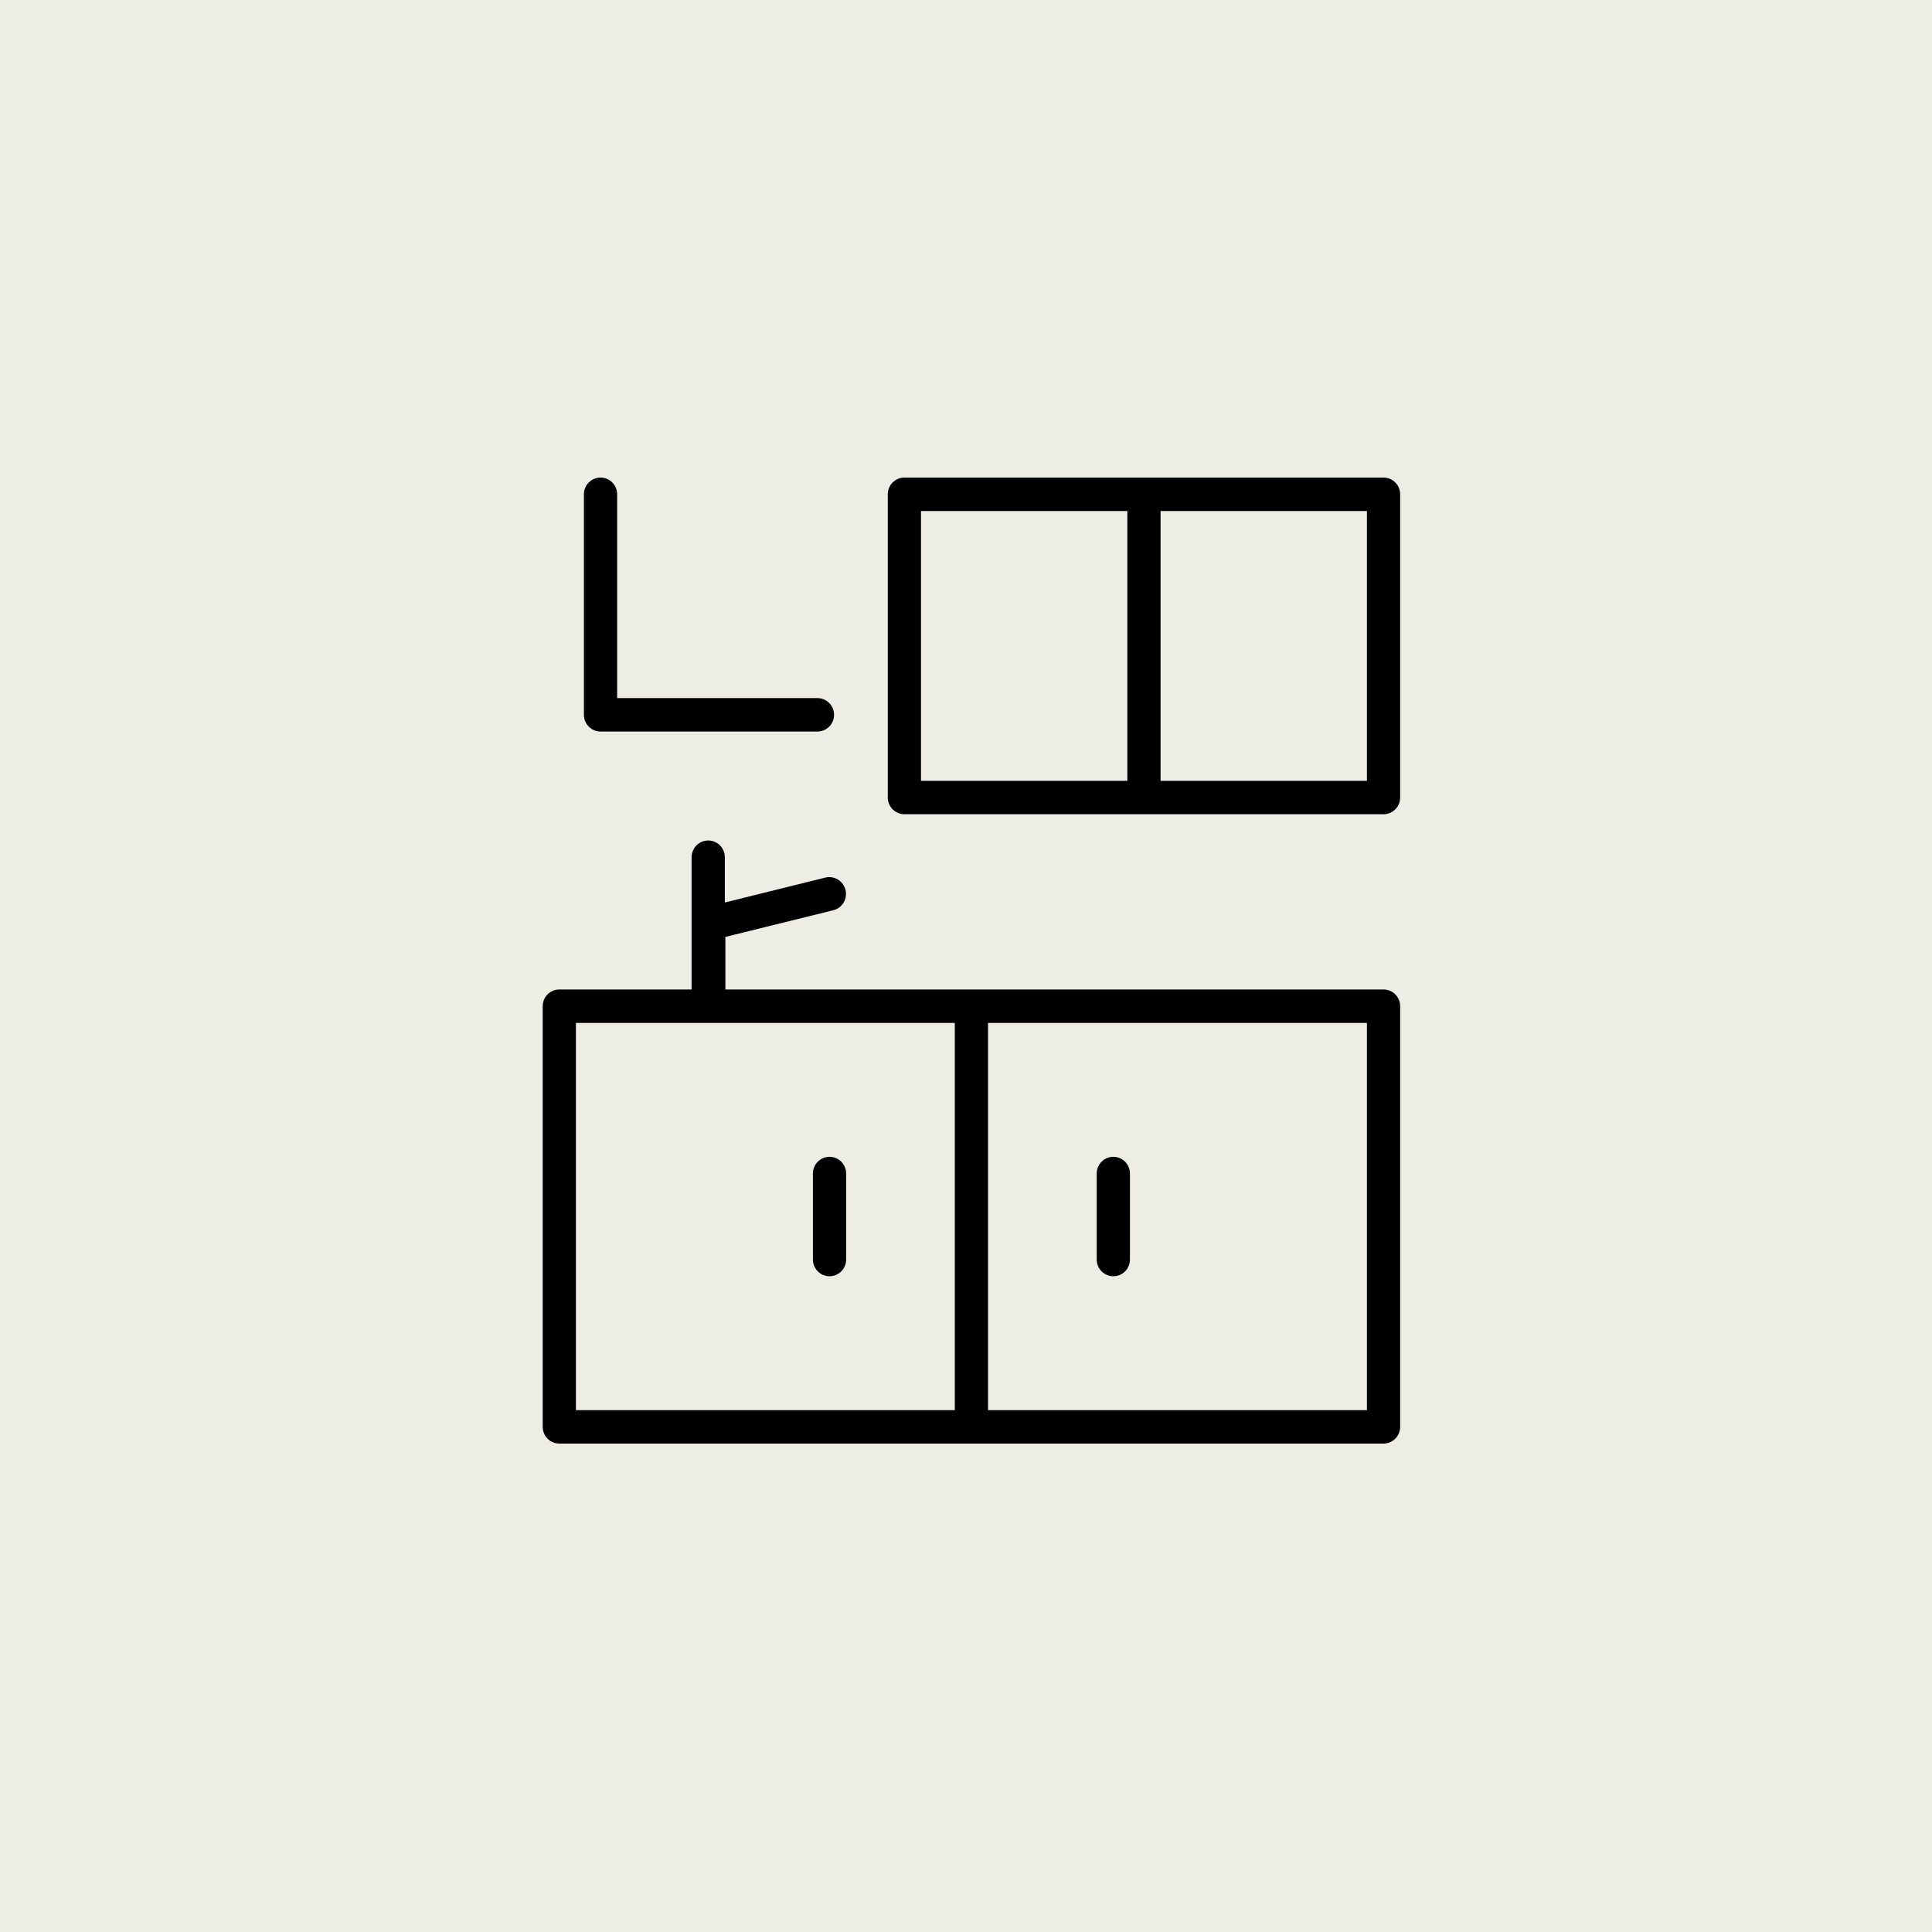
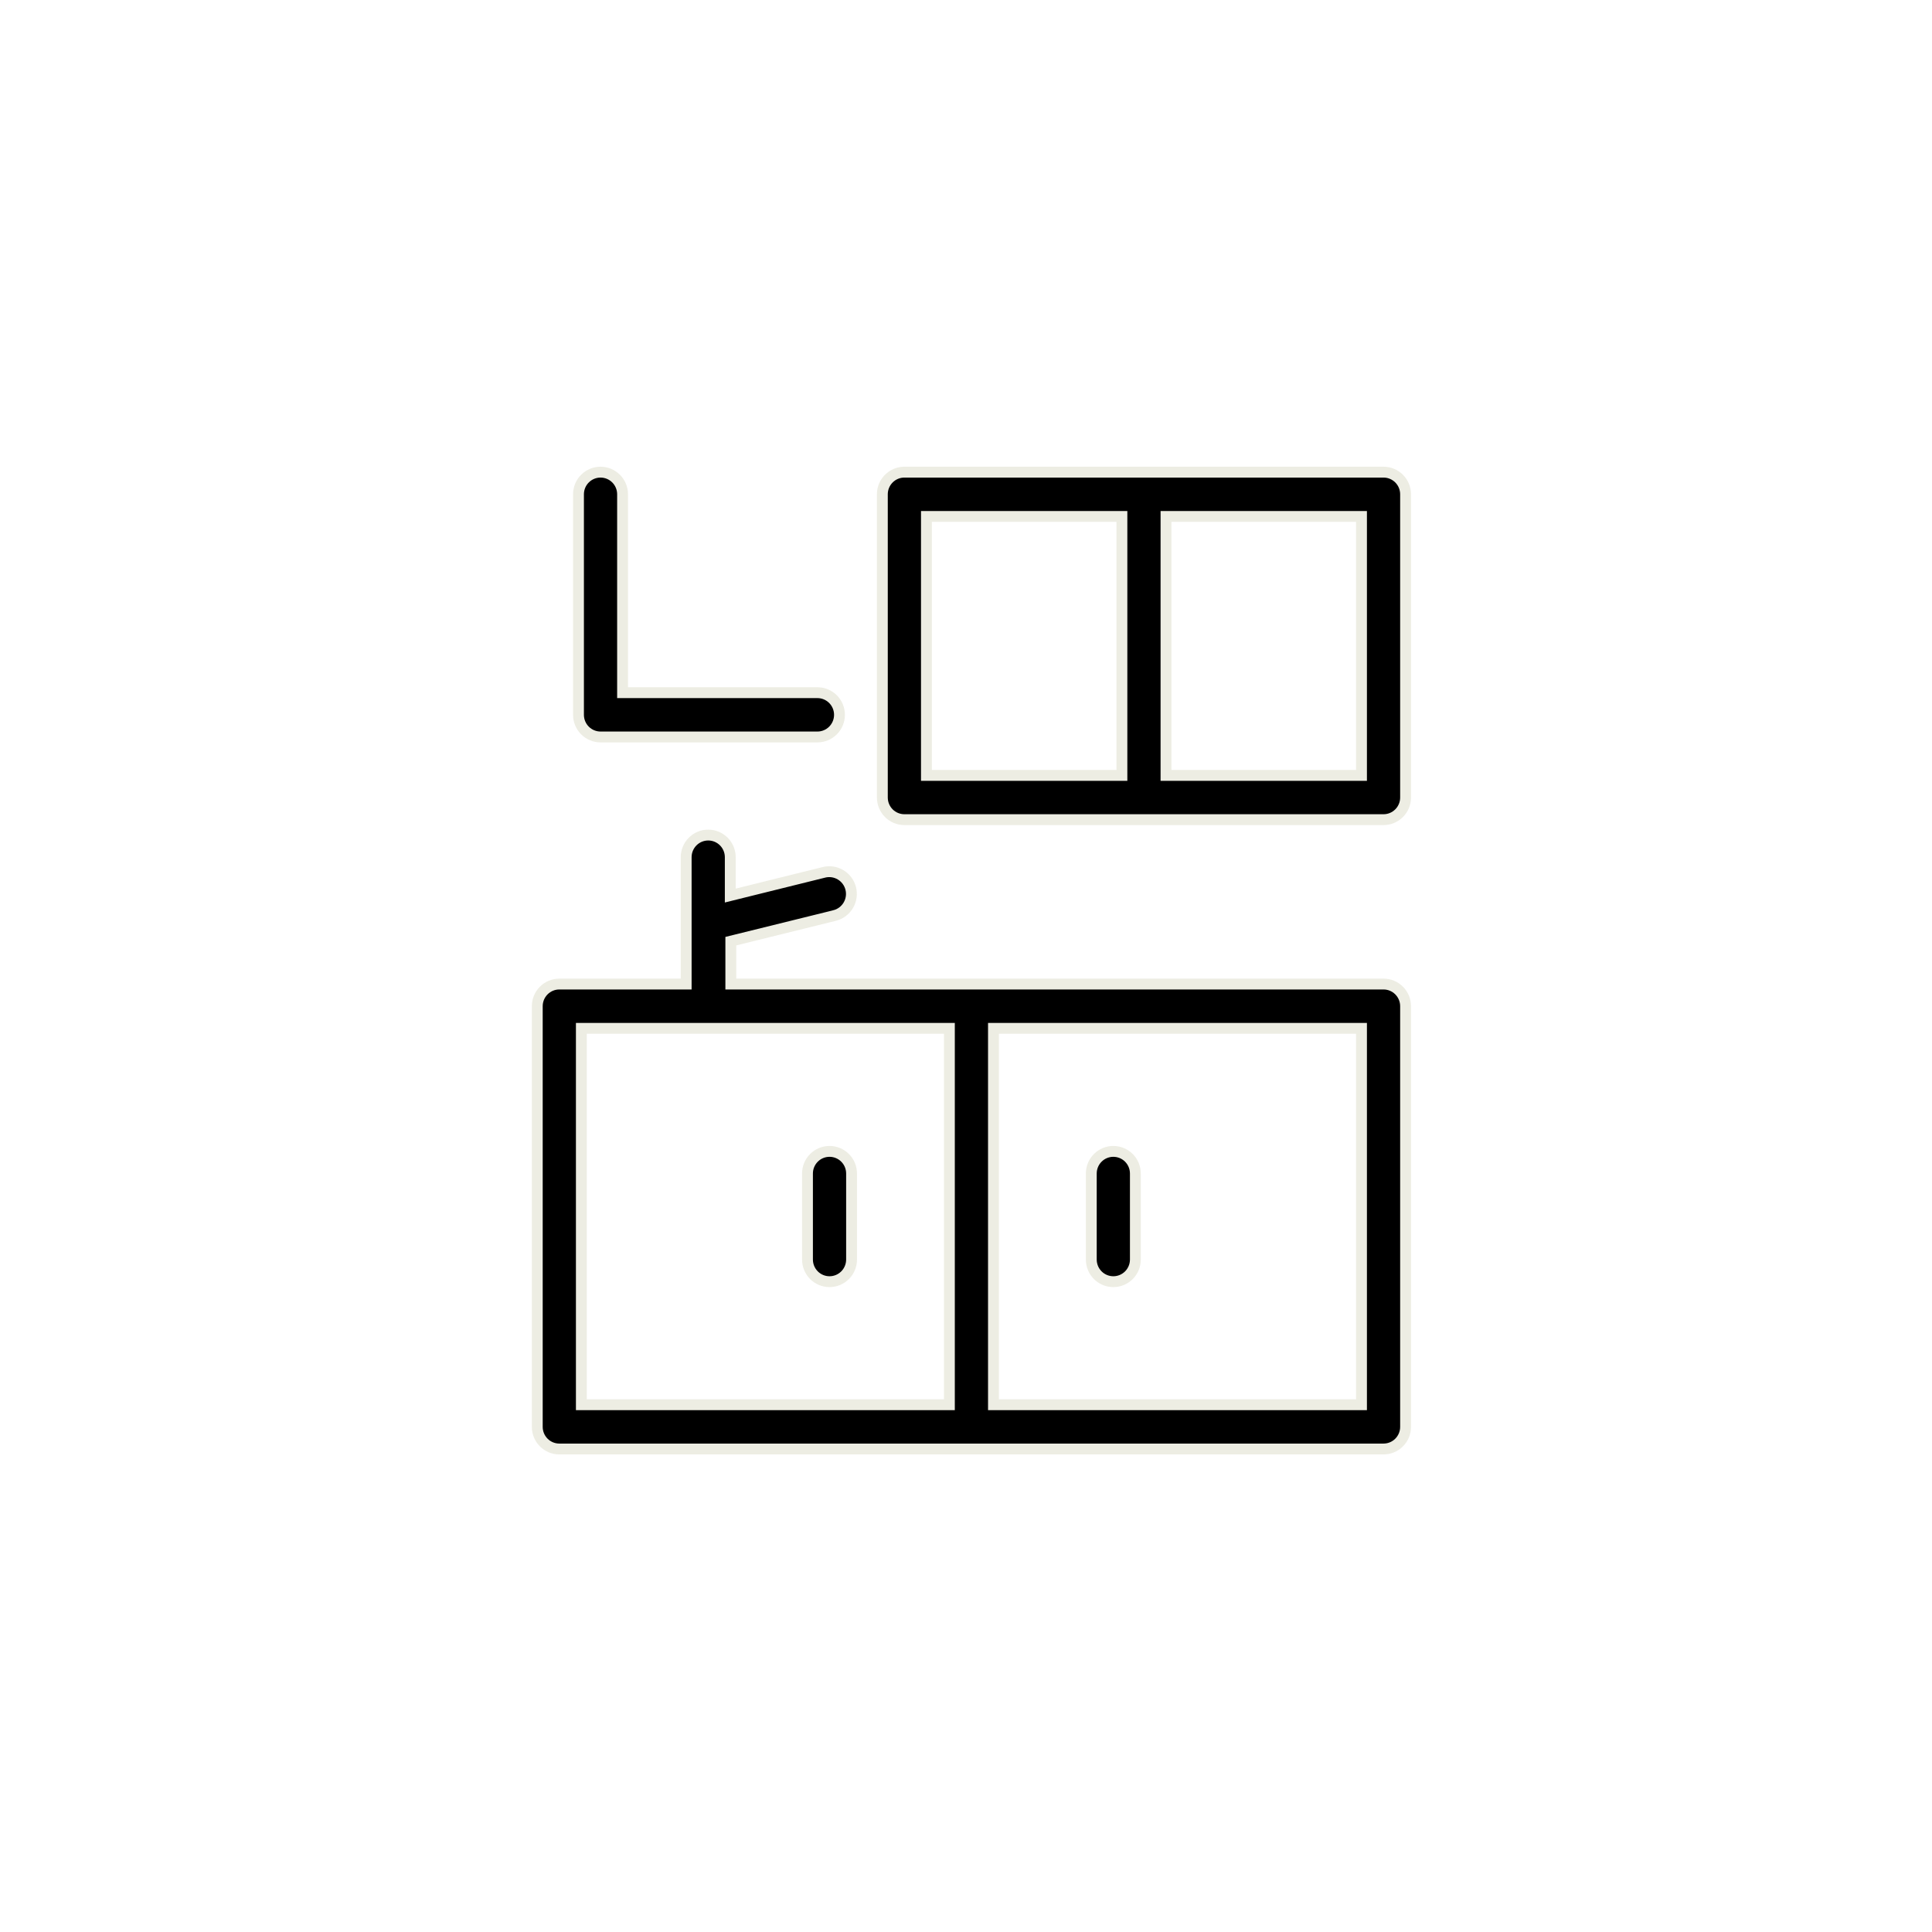
<svg xmlns="http://www.w3.org/2000/svg" width="178" height="178" viewBox="0 0 178 178" fill="none">
-   <rect width="178" height="178" fill="#EDEDE3" />
-   <path d="M67.332 90.163V90.663H67.832H127.469C128.007 90.663 128.523 90.878 128.904 91.26C129.286 91.643 129.5 92.162 129.5 92.703V131.46C129.5 132.002 129.286 132.521 128.904 132.903C128.523 133.286 128.007 133.5 127.469 133.5H51.531C50.993 133.5 50.477 133.286 50.096 132.903C49.714 132.521 49.5 132.002 49.5 131.46V92.703C49.5 92.162 49.714 91.643 50.096 91.26C50.477 90.878 50.993 90.663 51.531 90.663H62.719H63.219V90.163V78.976C63.219 78.434 63.434 77.915 63.815 77.533C64.196 77.151 64.712 76.936 65.251 76.936C65.789 76.936 66.305 77.151 66.686 77.533C67.067 77.915 67.282 78.434 67.282 78.976V81.871V82.51L67.902 82.356L75.888 80.376L75.893 80.374C76.417 80.239 76.973 80.318 77.439 80.595C77.905 80.871 78.243 81.322 78.378 81.849C78.513 82.376 78.434 82.936 78.158 83.404C77.883 83.871 77.434 84.21 76.911 84.345C76.91 84.346 76.909 84.346 76.909 84.346L67.713 86.618L67.332 86.712V87.103V90.163ZM54.062 94.743H53.562V95.243V128.92V129.42H54.062H86.969H87.469V128.92V95.243V94.743H86.969H54.062ZM124.938 129.42H125.438V128.92V95.243V94.743H124.938H92.031H91.531V95.243V128.92V129.42H92.031H124.938ZM85.855 47.58H85.355V48.08V70.938V71.438H85.855H102.865H103.365V70.938V48.08V47.58H102.865H85.855ZM124.938 71.438H125.438V70.938V48.08V47.58H124.938H107.927H107.427V48.08V70.938V71.438H107.927H124.938ZM57.359 63.318V63.818H57.859H75.312C75.85 63.818 76.367 64.033 76.748 64.415C77.129 64.797 77.344 65.316 77.344 65.858C77.344 66.4 77.129 66.918 76.748 67.301C76.367 67.683 75.85 67.898 75.312 67.898H55.328C54.79 67.898 54.273 67.683 53.892 67.301C53.511 66.918 53.297 66.4 53.297 65.858V45.54C53.297 44.998 53.511 44.479 53.892 44.097C54.273 43.715 54.79 43.5 55.328 43.5C55.866 43.5 56.383 43.715 56.764 44.097C57.145 44.479 57.359 44.998 57.359 45.54V63.318ZM83.324 43.5H127.469C128.007 43.5 128.523 43.715 128.904 44.097C129.286 44.479 129.5 44.998 129.5 45.54V73.477C129.5 74.019 129.286 74.538 128.904 74.92C128.523 75.302 128.007 75.517 127.469 75.517H83.324C82.786 75.517 82.269 75.302 81.888 74.92C81.507 74.538 81.293 74.019 81.293 73.477V45.54C81.293 44.998 81.507 44.479 81.888 44.097C82.269 43.715 82.786 43.5 83.324 43.5ZM78.457 108.12V116.044C78.457 116.585 78.243 117.104 77.862 117.487C77.481 117.869 76.964 118.084 76.426 118.084C75.888 118.084 75.371 117.869 74.99 117.487C74.609 117.104 74.395 116.585 74.395 116.044V108.12C74.395 107.578 74.609 107.059 74.99 106.677C75.371 106.294 75.888 106.08 76.426 106.08C76.964 106.08 77.481 106.294 77.862 106.677C78.243 107.059 78.457 107.578 78.457 108.12ZM100.543 116.044V108.12C100.543 107.578 100.757 107.059 101.138 106.677C101.519 106.294 102.036 106.08 102.574 106.08C103.112 106.08 103.629 106.294 104.01 106.677C104.391 107.059 104.605 107.578 104.605 108.12V116.044C104.605 116.585 104.391 117.104 104.01 117.487C103.629 117.869 103.112 118.084 102.574 118.084C102.036 118.084 101.519 117.869 101.138 117.487C100.757 117.104 100.543 116.585 100.543 116.044Z" fill="black" stroke="#EDEDE3" />
+   <path d="M67.332 90.163V90.663H67.832H127.469C128.007 90.663 128.523 90.878 128.904 91.26C129.286 91.643 129.5 92.162 129.5 92.703V131.46C129.5 132.002 129.286 132.521 128.904 132.903C128.523 133.286 128.007 133.5 127.469 133.5H51.531C50.993 133.5 50.477 133.286 50.096 132.903C49.714 132.521 49.5 132.002 49.5 131.46V92.703C49.5 92.162 49.714 91.643 50.096 91.26C50.477 90.878 50.993 90.663 51.531 90.663H62.719H63.219V90.163V78.976C63.219 78.434 63.434 77.915 63.815 77.533C64.196 77.151 64.712 76.936 65.251 76.936C65.789 76.936 66.305 77.151 66.686 77.533C67.067 77.915 67.282 78.434 67.282 78.976V81.871V82.51L67.902 82.356L75.888 80.376L75.893 80.374C76.417 80.239 76.973 80.318 77.439 80.595C77.905 80.871 78.243 81.322 78.378 81.849C78.513 82.376 78.434 82.936 78.158 83.404C77.883 83.871 77.434 84.21 76.911 84.345C76.91 84.346 76.909 84.346 76.909 84.346L67.713 86.618L67.332 86.712V87.103V90.163ZM54.062 94.743H53.562V95.243V128.92V129.42H54.062H86.969H87.469V128.92V95.243V94.743H86.969H54.062ZM124.938 129.42H125.438V128.92V95.243V94.743H124.938H92.031H91.531V128.92V129.42H92.031H124.938ZM85.855 47.58H85.355V48.08V70.938V71.438H85.855H102.865H103.365V70.938V48.08V47.58H102.865H85.855ZM124.938 71.438H125.438V70.938V48.08V47.58H124.938H107.927H107.427V48.08V70.938V71.438H107.927H124.938ZM57.359 63.318V63.818H57.859H75.312C75.85 63.818 76.367 64.033 76.748 64.415C77.129 64.797 77.344 65.316 77.344 65.858C77.344 66.4 77.129 66.918 76.748 67.301C76.367 67.683 75.85 67.898 75.312 67.898H55.328C54.79 67.898 54.273 67.683 53.892 67.301C53.511 66.918 53.297 66.4 53.297 65.858V45.54C53.297 44.998 53.511 44.479 53.892 44.097C54.273 43.715 54.79 43.5 55.328 43.5C55.866 43.5 56.383 43.715 56.764 44.097C57.145 44.479 57.359 44.998 57.359 45.54V63.318ZM83.324 43.5H127.469C128.007 43.5 128.523 43.715 128.904 44.097C129.286 44.479 129.5 44.998 129.5 45.54V73.477C129.5 74.019 129.286 74.538 128.904 74.92C128.523 75.302 128.007 75.517 127.469 75.517H83.324C82.786 75.517 82.269 75.302 81.888 74.92C81.507 74.538 81.293 74.019 81.293 73.477V45.54C81.293 44.998 81.507 44.479 81.888 44.097C82.269 43.715 82.786 43.5 83.324 43.5ZM78.457 108.12V116.044C78.457 116.585 78.243 117.104 77.862 117.487C77.481 117.869 76.964 118.084 76.426 118.084C75.888 118.084 75.371 117.869 74.99 117.487C74.609 117.104 74.395 116.585 74.395 116.044V108.12C74.395 107.578 74.609 107.059 74.99 106.677C75.371 106.294 75.888 106.08 76.426 106.08C76.964 106.08 77.481 106.294 77.862 106.677C78.243 107.059 78.457 107.578 78.457 108.12ZM100.543 116.044V108.12C100.543 107.578 100.757 107.059 101.138 106.677C101.519 106.294 102.036 106.08 102.574 106.08C103.112 106.08 103.629 106.294 104.01 106.677C104.391 107.059 104.605 107.578 104.605 108.12V116.044C104.605 116.585 104.391 117.104 104.01 117.487C103.629 117.869 103.112 118.084 102.574 118.084C102.036 118.084 101.519 117.869 101.138 117.487C100.757 117.104 100.543 116.585 100.543 116.044Z" fill="black" stroke="#EDEDE3" />
</svg>